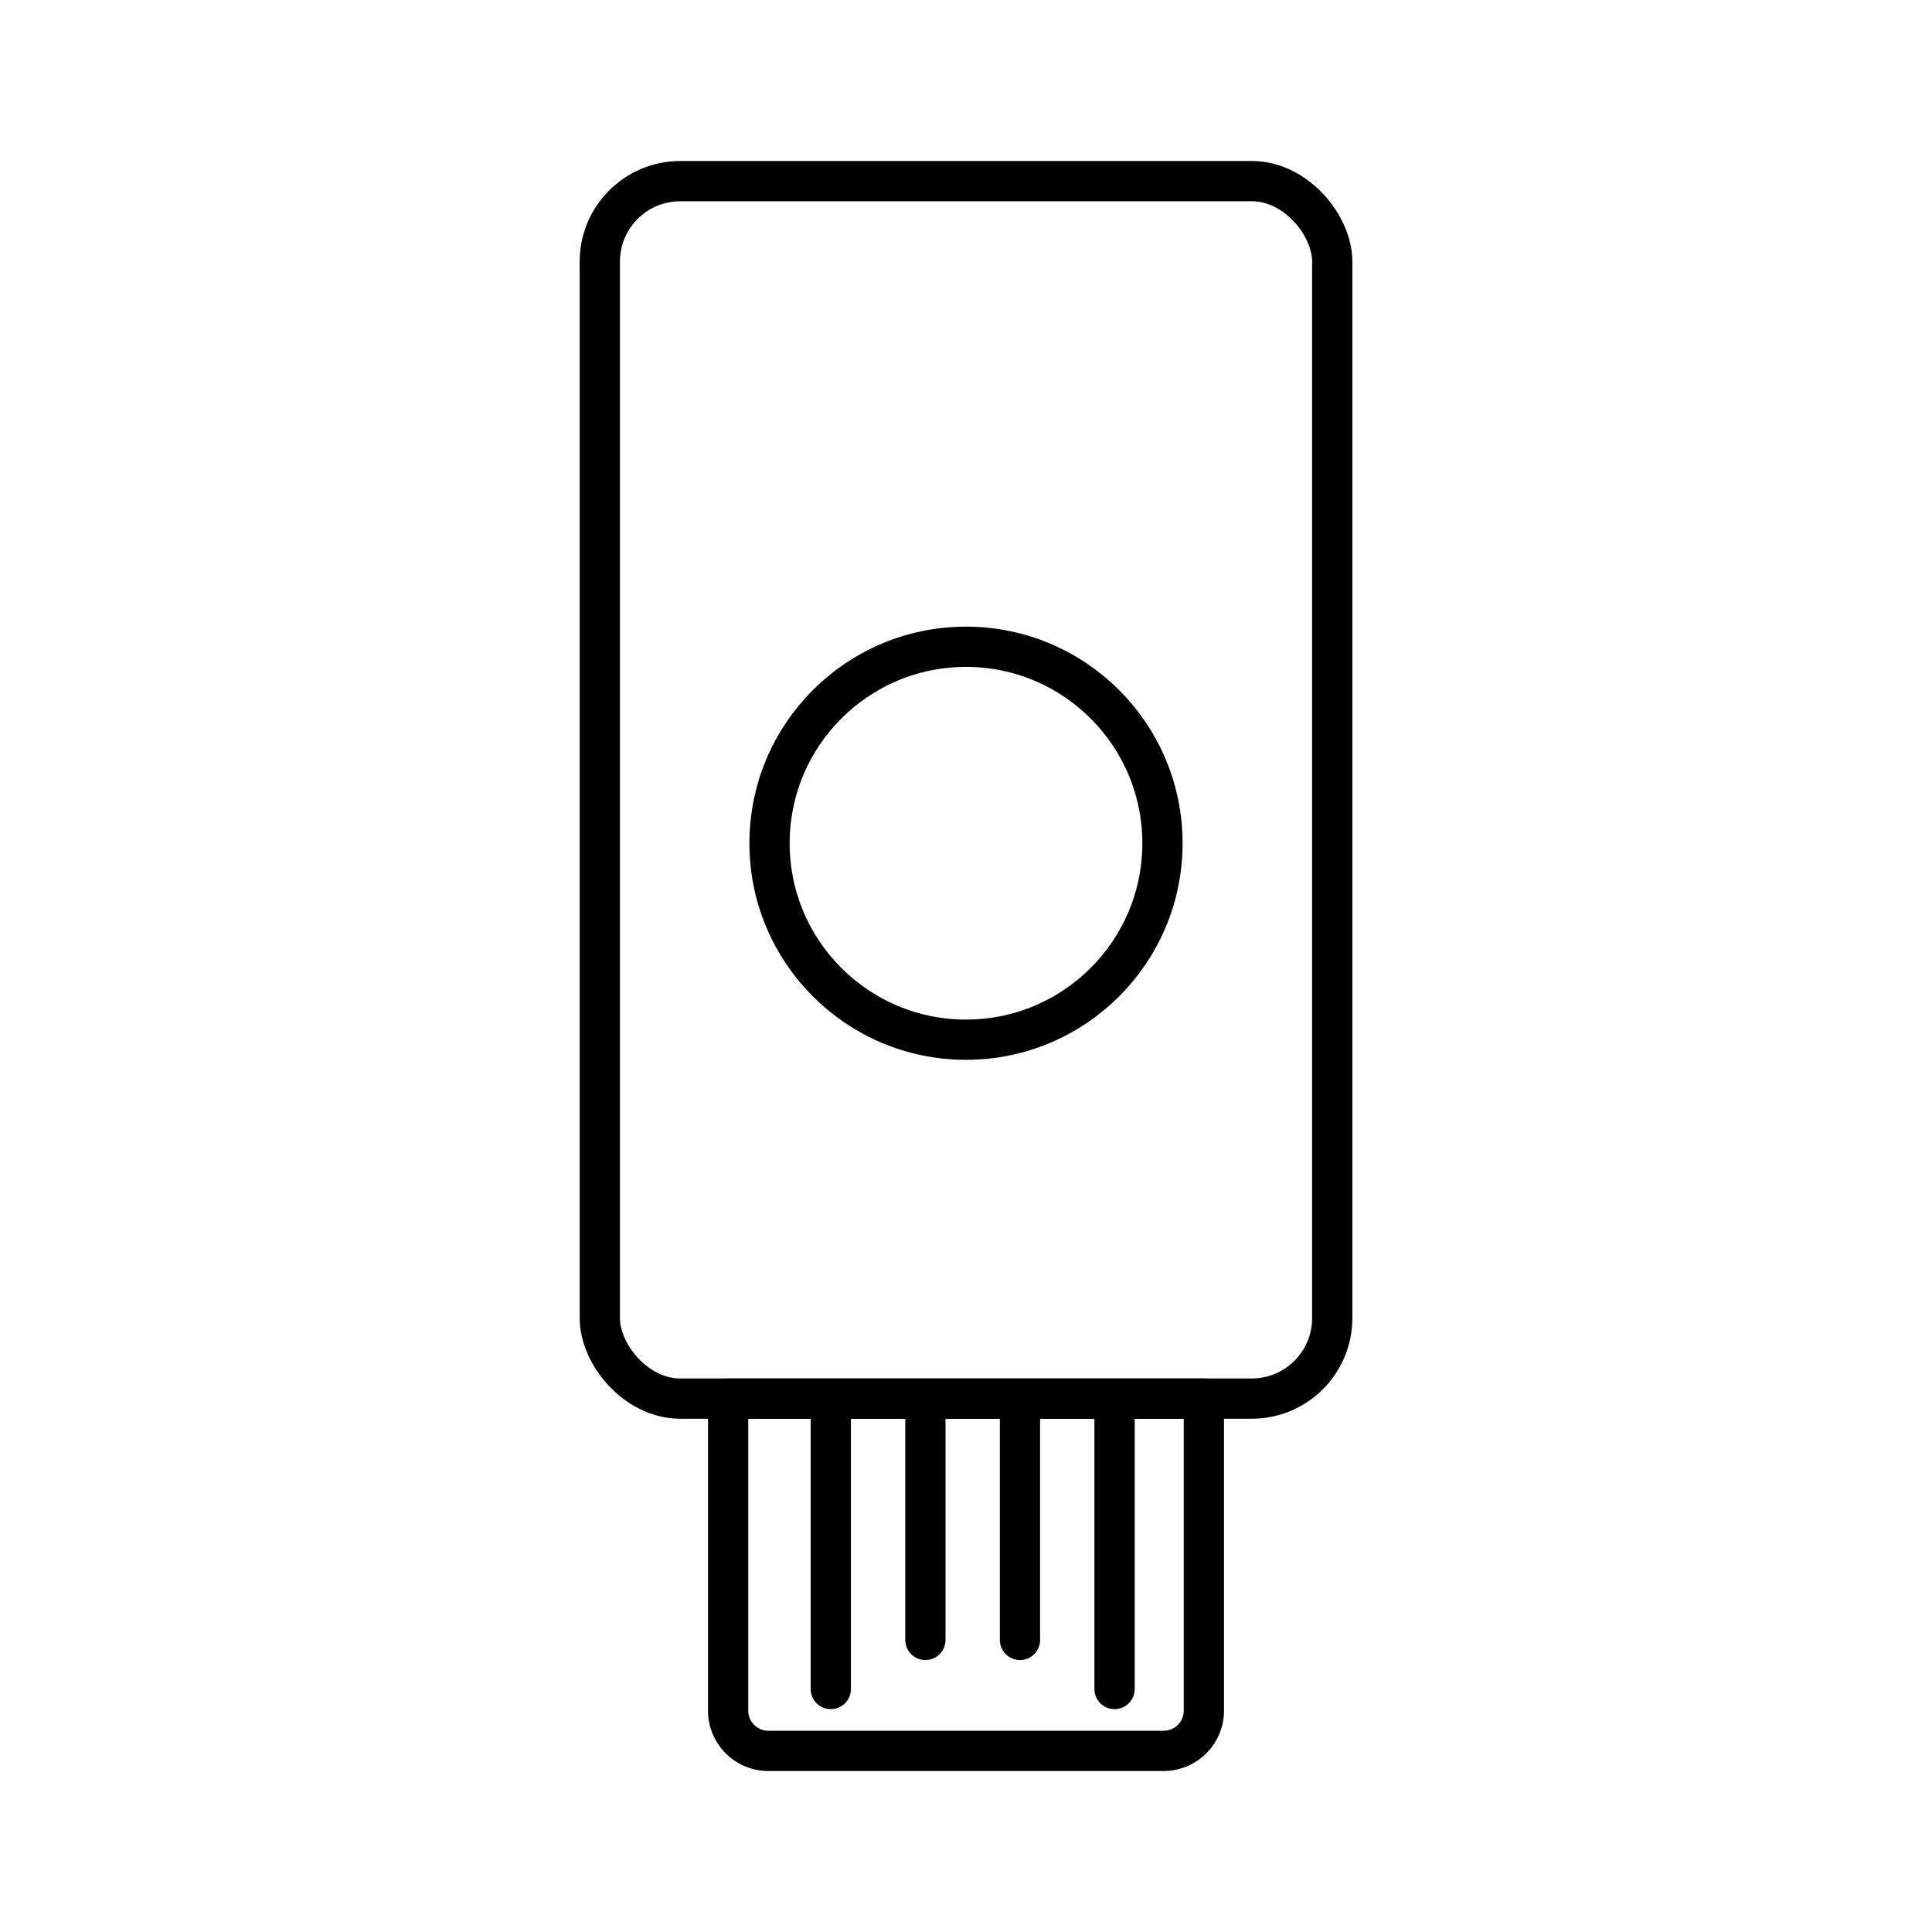
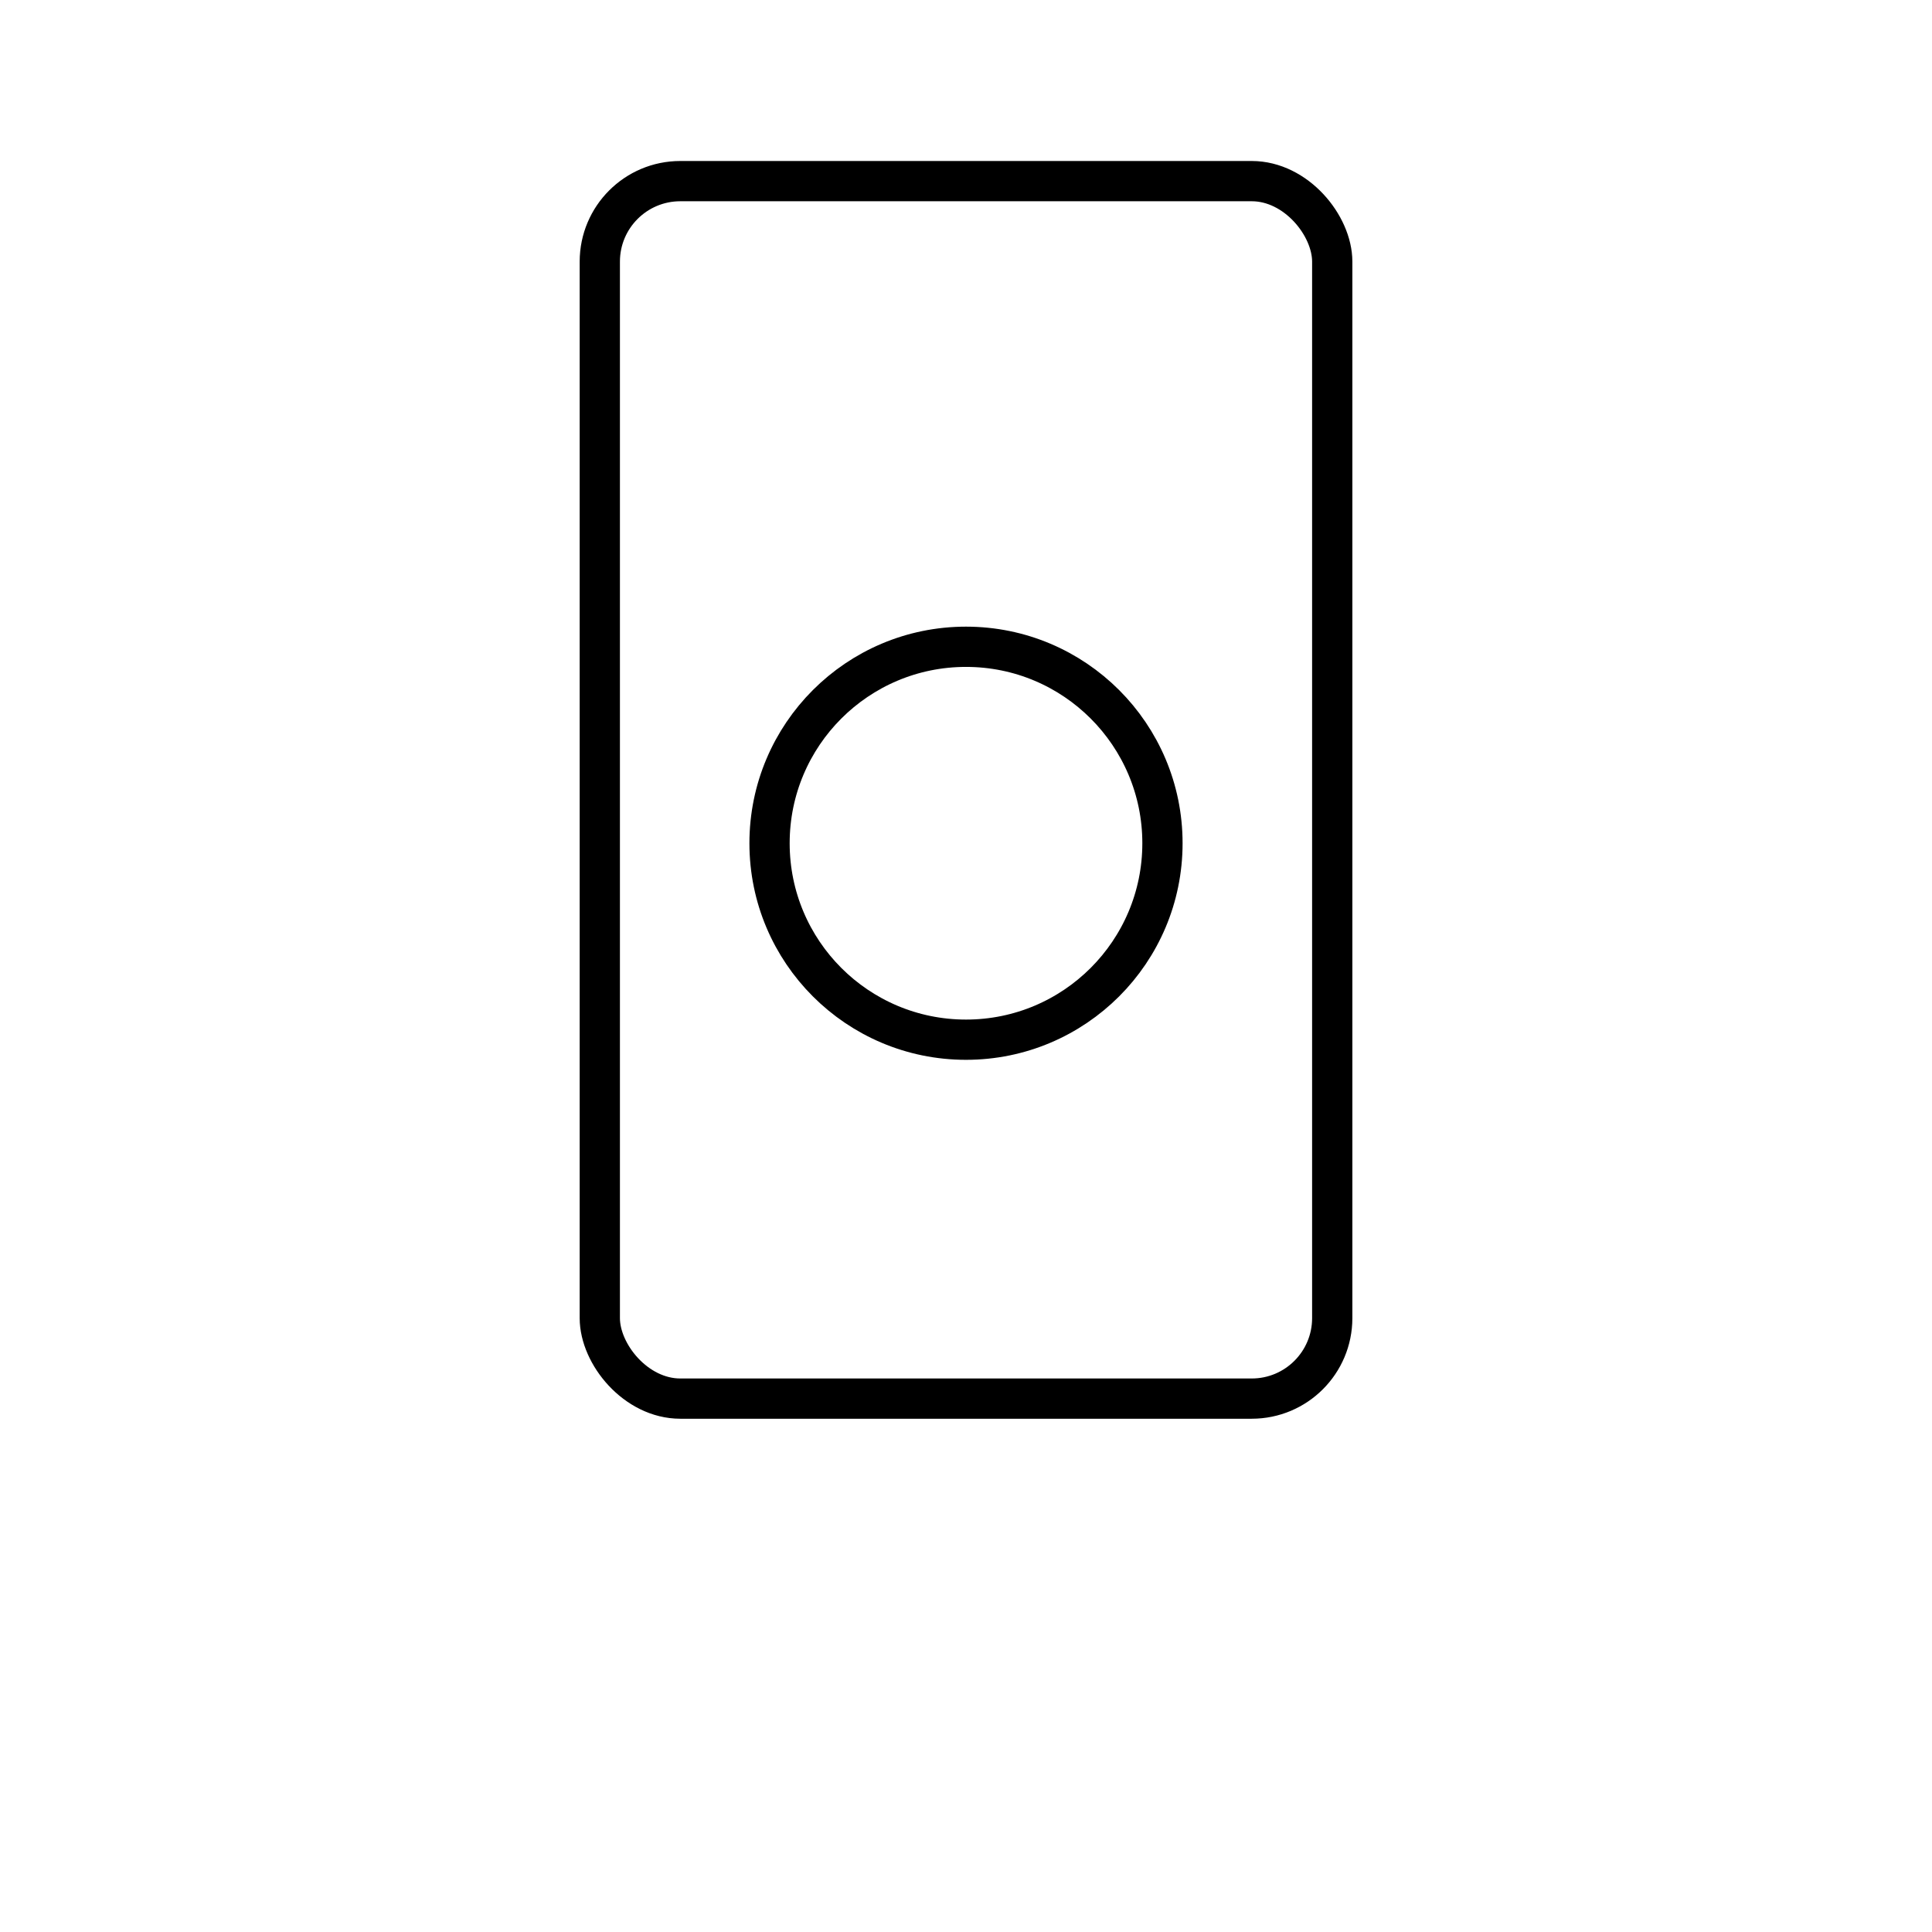
<svg xmlns="http://www.w3.org/2000/svg" width="800" height="800" viewBox="0 0 48 48">
  <rect width="18.197" height="30.248" x="14.902" y="4.5" fill="none" stroke="currentColor" stroke-linecap="round" stroke-linejoin="round" rx="2" ry="2" />
  <circle cx="24" cy="20.95" r="4.881" fill="none" stroke="currentColor" stroke-linecap="round" stroke-linejoin="round" />
-   <path fill="none" stroke="currentColor" stroke-linecap="round" stroke-linejoin="round" d="M18.09 34.748h11.82V42.5a1 1 0 0 1-1 1h-9.82a1 1 0 0 1-1-1zm2.551 0v7.215m2.35-7.215v5.995m2.35-5.995v5.995m2.35-5.995v7.215" />
</svg>